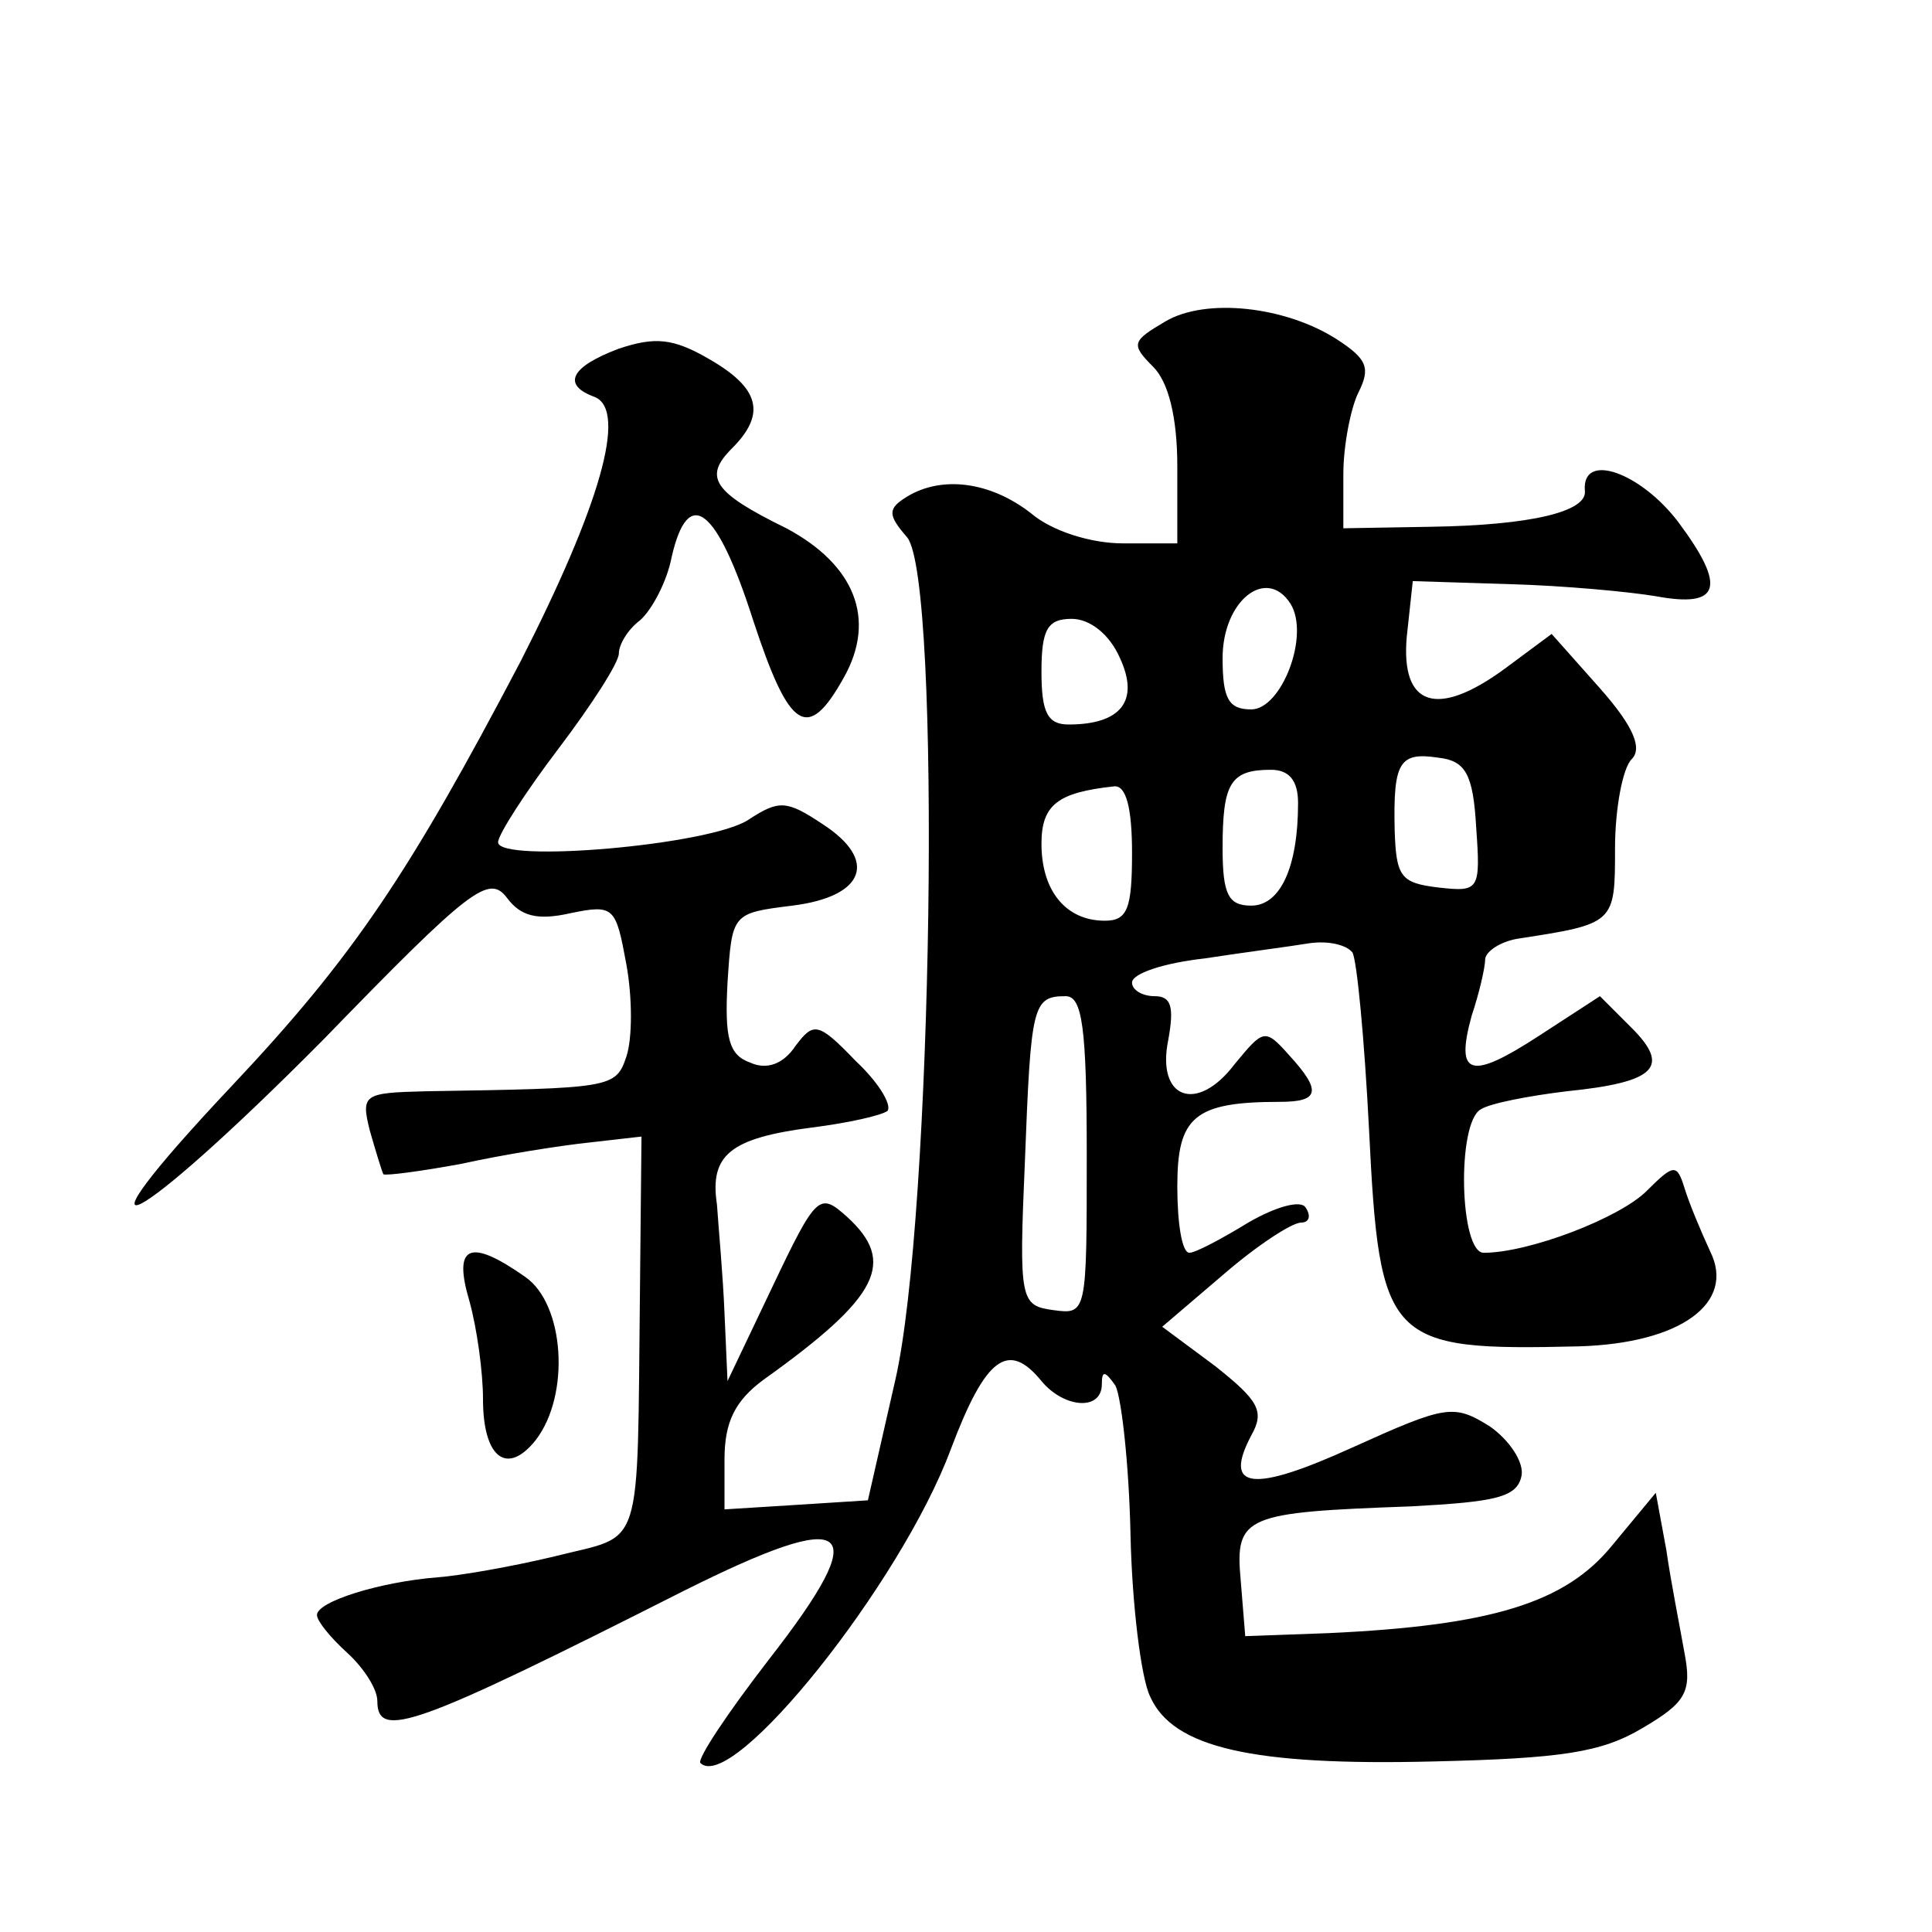
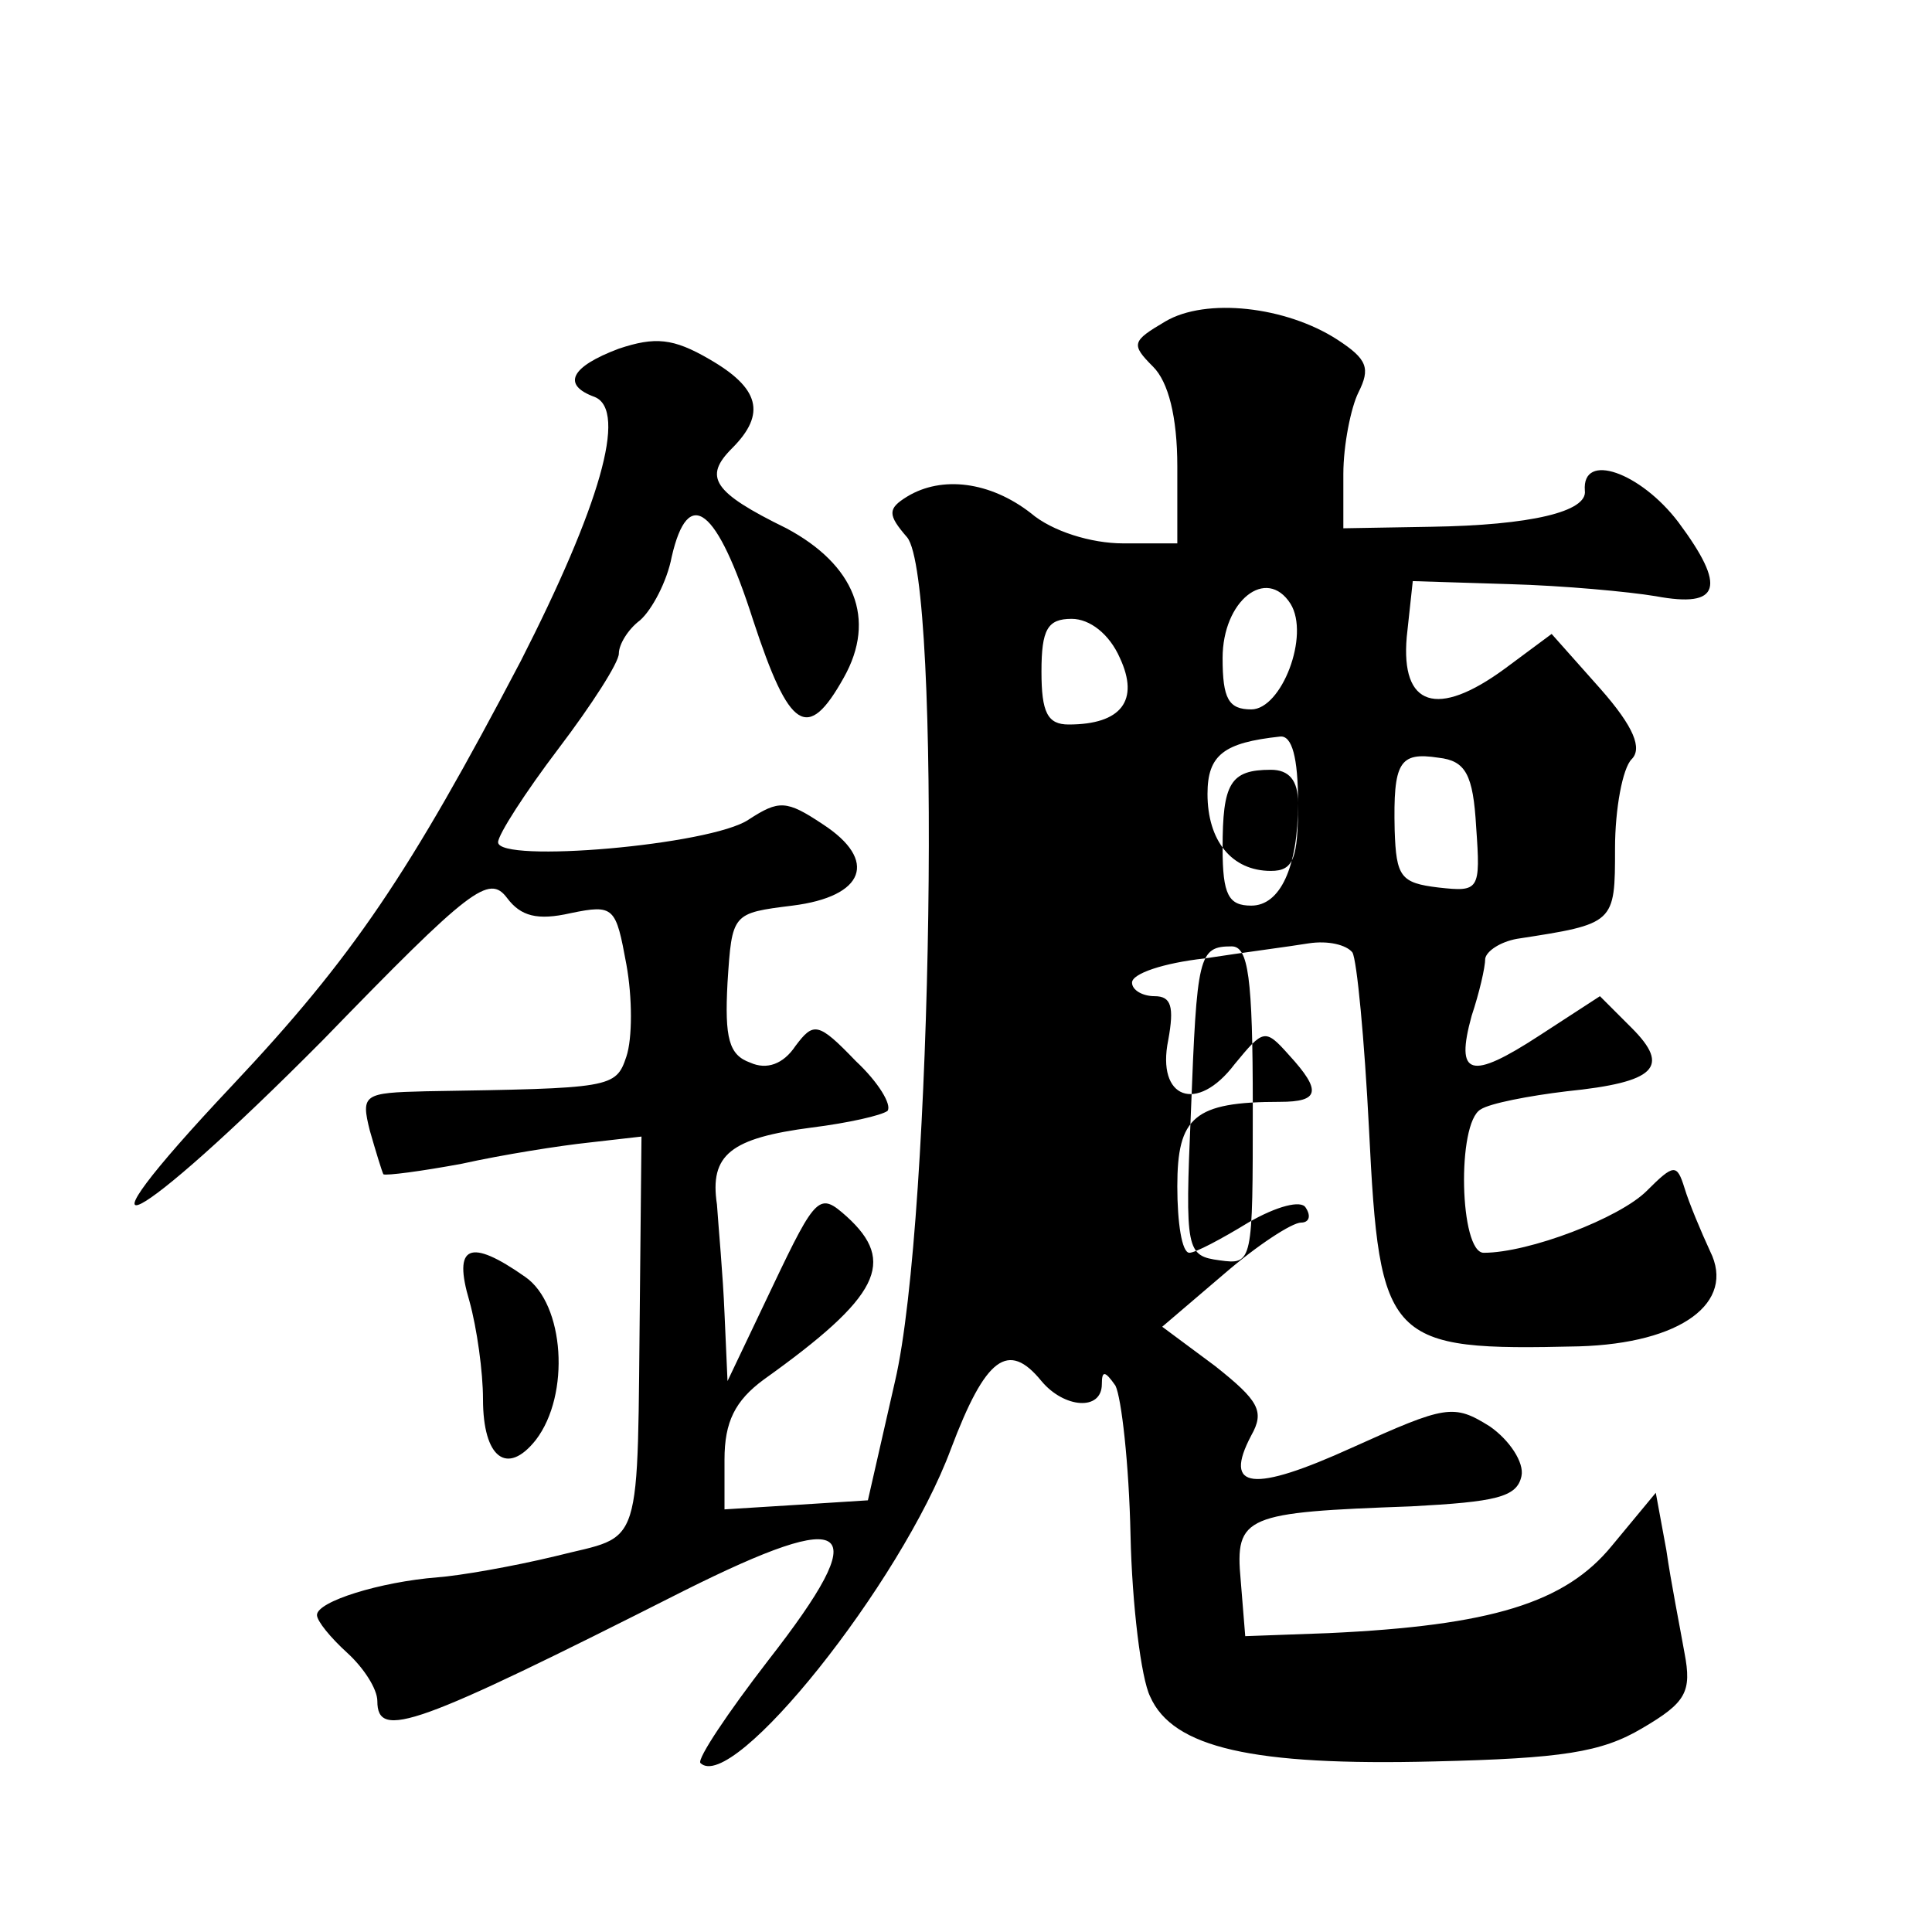
<svg xmlns="http://www.w3.org/2000/svg" version="1.0" width="128pt" height="128pt" viewBox="0 0 128 128" preserveAspectRatio="xMidYMid meet">
  <g transform="translate(0,128) scale(0.1,-0.1)" fill="#0" stroke="none">
-     <path d="M772 1067 c-22 -13 -23 -15 -8 -30 10 -10 16 -33 16 -66 l0 -51 -36 0 c-21 0 -47 8 -61 20 -27 21 -59 25 -82 11 -13 -8 -13 -12 0 -27 23 -28 17 -452 -8 -559 l-18 -79 -47 -3 -48 -3 0 33 c0 25 7 39 26 53 77 55 88 78 55 108 -18 16 -20 15 -49 -46 l-30 -63 -2 45 c-1 25 -4 57 -5 72 -5 33 9 44 63 51 24 3 46 8 50 11 3 4 -6 19 -21 33 -25 26 -28 26 -40 10 -8 -12 -19 -16 -30 -11 -14 5 -17 16 -15 53 3 46 3 46 43 51 48 6 57 30 20 54 -24 16 -29 16 -49 3 -25 -17 -166 -29 -166 -15 0 5 18 33 40 62 22 29 40 57 40 63 0 6 6 16 14 22 8 7 18 26 21 42 11 48 30 33 54 -42 24 -73 36 -81 60 -38 22 39 7 75 -38 99 -49 24 -55 34 -36 53 23 23 18 40 -15 59 -24 14 -36 15 -60 7 -32 -12 -38 -24 -16 -32 22 -9 3 -73 -49 -175 -74 -141 -111 -196 -191 -281 -115 -122 -66 -97 60 30 98 101 110 110 122 94 9 -12 20 -15 42 -10 29 6 30 4 37 -34 4 -22 4 -49 0 -61 -7 -21 -10 -21 -133 -23 -41 -1 -43 -2 -37 -26 4 -14 8 -27 9 -29 2 -1 25 2 52 7 27 6 65 12 84 14 l35 4 -1 -101 c-2 -178 3 -162 -56 -177 -29 -7 -64 -13 -78 -14 -38 -3 -80 -16 -80 -25 0 -4 9 -15 20 -25 11 -10 20 -24 20 -32 0 -26 25 -17 203 73 112 56 127 45 56 -46 -27 -35 -47 -65 -45 -68 21 -21 133 119 166 208 23 61 38 72 60 45 15 -18 40 -20 40 -2 0 9 2 9 9 -1 4 -8 9 -52 10 -99 1 -46 7 -95 13 -107 15 -34 68 -46 188 -43 85 2 111 6 138 22 29 17 33 24 28 50 -3 17 -9 47 -12 68 l-7 38 -29 -35 c-31 -38 -80 -53 -188 -58 l-55 -2 -3 37 c-4 43 3 45 113 49 56 3 70 6 73 20 2 9 -8 24 -21 33 -24 15 -29 14 -91 -14 -66 -30 -86 -28 -67 8 9 16 5 23 -24 46 l-35 26 41 35 c22 19 45 34 51 34 5 0 7 4 3 10 -3 5 -19 1 -38 -10 -18 -11 -35 -20 -39 -20 -5 0 -8 20 -8 44 0 46 11 56 68 56 26 0 28 7 6 31 -16 18 -17 17 -36 -6 -25 -33 -52 -23 -44 16 4 22 2 29 -9 29 -8 0 -15 4 -15 9 0 6 21 13 48 16 26 4 57 8 69 10 13 2 25 -1 29 -6 3 -5 8 -58 11 -117 7 -142 12 -147 139 -144 68 2 104 29 87 63 -6 13 -14 32 -17 42 -5 16 -7 16 -25 -2 -18 -18 -78 -41 -108 -41 -16 0 -18 86 -2 95 6 4 32 9 57 12 59 6 69 16 43 42 l-21 21 -40 -26 c-46 -30 -56 -27 -45 13 5 15 9 32 9 38 1 5 10 11 21 13 65 10 65 10 65 60 0 26 5 53 11 59 7 7 2 21 -21 47 l-32 36 -31 -23 c-45 -33 -69 -25 -65 21 l4 37 64 -2 c36 -1 79 -5 97 -8 43 -8 47 6 15 49 -25 33 -64 47 -62 21 2 -14 -36 -23 -102 -24 l-58 -1 0 36 c0 19 5 44 10 54 8 16 6 22 -14 35 -34 22 -87 28 -114 12z m83 -187 c13 -21 -6 -70 -26 -70 -15 0 -19 7 -19 34 0 38 29 61 45 36z m-113 -36 c13 -28 1 -44 -34 -44 -14 0 -18 8 -18 35 0 28 4 35 20 35 12 0 25 -10 32 -26z m236 -112 c3 -42 2 -43 -25 -40 -25 3 -28 7 -29 38 -1 45 3 52 29 48 18 -2 23 -11 25 -46z m-118 16 c0 -43 -12 -68 -31 -68 -15 0 -19 7 -19 38 0 43 5 52 32 52 12 0 18 -7 18 -22z m-110 -33 c0 -37 -3 -45 -18 -45 -26 0 -42 20 -42 51 0 26 11 34 48 38 8 1 12 -14 12 -44z m-30 -201 c0 -104 0 -105 -22 -102 -22 3 -23 6 -19 98 4 104 5 110 27 110 11 0 14 -20 14 -106z M311 418 c5 -18 9 -47 9 -65 0 -39 16 -51 35 -27 23 30 19 90 -7 108 -37 26 -48 21 -37 -16z" />
+     <path d="M772 1067 c-22 -13 -23 -15 -8 -30 10 -10 16 -33 16 -66 l0 -51 -36 0 c-21 0 -47 8 -61 20 -27 21 -59 25 -82 11 -13 -8 -13 -12 0 -27 23 -28 17 -452 -8 -559 l-18 -79 -47 -3 -48 -3 0 33 c0 25 7 39 26 53 77 55 88 78 55 108 -18 16 -20 15 -49 -46 l-30 -63 -2 45 c-1 25 -4 57 -5 72 -5 33 9 44 63 51 24 3 46 8 50 11 3 4 -6 19 -21 33 -25 26 -28 26 -40 10 -8 -12 -19 -16 -30 -11 -14 5 -17 16 -15 53 3 46 3 46 43 51 48 6 57 30 20 54 -24 16 -29 16 -49 3 -25 -17 -166 -29 -166 -15 0 5 18 33 40 62 22 29 40 57 40 63 0 6 6 16 14 22 8 7 18 26 21 42 11 48 30 33 54 -42 24 -73 36 -81 60 -38 22 39 7 75 -38 99 -49 24 -55 34 -36 53 23 23 18 40 -15 59 -24 14 -36 15 -60 7 -32 -12 -38 -24 -16 -32 22 -9 3 -73 -49 -175 -74 -141 -111 -196 -191 -281 -115 -122 -66 -97 60 30 98 101 110 110 122 94 9 -12 20 -15 42 -10 29 6 30 4 37 -34 4 -22 4 -49 0 -61 -7 -21 -10 -21 -133 -23 -41 -1 -43 -2 -37 -26 4 -14 8 -27 9 -29 2 -1 25 2 52 7 27 6 65 12 84 14 l35 4 -1 -101 c-2 -178 3 -162 -56 -177 -29 -7 -64 -13 -78 -14 -38 -3 -80 -16 -80 -25 0 -4 9 -15 20 -25 11 -10 20 -24 20 -32 0 -26 25 -17 203 73 112 56 127 45 56 -46 -27 -35 -47 -65 -45 -68 21 -21 133 119 166 208 23 61 38 72 60 45 15 -18 40 -20 40 -2 0 9 2 9 9 -1 4 -8 9 -52 10 -99 1 -46 7 -95 13 -107 15 -34 68 -46 188 -43 85 2 111 6 138 22 29 17 33 24 28 50 -3 17 -9 47 -12 68 l-7 38 -29 -35 c-31 -38 -80 -53 -188 -58 l-55 -2 -3 37 c-4 43 3 45 113 49 56 3 70 6 73 20 2 9 -8 24 -21 33 -24 15 -29 14 -91 -14 -66 -30 -86 -28 -67 8 9 16 5 23 -24 46 l-35 26 41 35 c22 19 45 34 51 34 5 0 7 4 3 10 -3 5 -19 1 -38 -10 -18 -11 -35 -20 -39 -20 -5 0 -8 20 -8 44 0 46 11 56 68 56 26 0 28 7 6 31 -16 18 -17 17 -36 -6 -25 -33 -52 -23 -44 16 4 22 2 29 -9 29 -8 0 -15 4 -15 9 0 6 21 13 48 16 26 4 57 8 69 10 13 2 25 -1 29 -6 3 -5 8 -58 11 -117 7 -142 12 -147 139 -144 68 2 104 29 87 63 -6 13 -14 32 -17 42 -5 16 -7 16 -25 -2 -18 -18 -78 -41 -108 -41 -16 0 -18 86 -2 95 6 4 32 9 57 12 59 6 69 16 43 42 l-21 21 -40 -26 c-46 -30 -56 -27 -45 13 5 15 9 32 9 38 1 5 10 11 21 13 65 10 65 10 65 60 0 26 5 53 11 59 7 7 2 21 -21 47 l-32 36 -31 -23 c-45 -33 -69 -25 -65 21 l4 37 64 -2 c36 -1 79 -5 97 -8 43 -8 47 6 15 49 -25 33 -64 47 -62 21 2 -14 -36 -23 -102 -24 l-58 -1 0 36 c0 19 5 44 10 54 8 16 6 22 -14 35 -34 22 -87 28 -114 12z m83 -187 c13 -21 -6 -70 -26 -70 -15 0 -19 7 -19 34 0 38 29 61 45 36z m-113 -36 c13 -28 1 -44 -34 -44 -14 0 -18 8 -18 35 0 28 4 35 20 35 12 0 25 -10 32 -26z m236 -112 c3 -42 2 -43 -25 -40 -25 3 -28 7 -29 38 -1 45 3 52 29 48 18 -2 23 -11 25 -46z m-118 16 c0 -43 -12 -68 -31 -68 -15 0 -19 7 -19 38 0 43 5 52 32 52 12 0 18 -7 18 -22z c0 -37 -3 -45 -18 -45 -26 0 -42 20 -42 51 0 26 11 34 48 38 8 1 12 -14 12 -44z m-30 -201 c0 -104 0 -105 -22 -102 -22 3 -23 6 -19 98 4 104 5 110 27 110 11 0 14 -20 14 -106z M311 418 c5 -18 9 -47 9 -65 0 -39 16 -51 35 -27 23 30 19 90 -7 108 -37 26 -48 21 -37 -16z" />
  </g>
</svg>